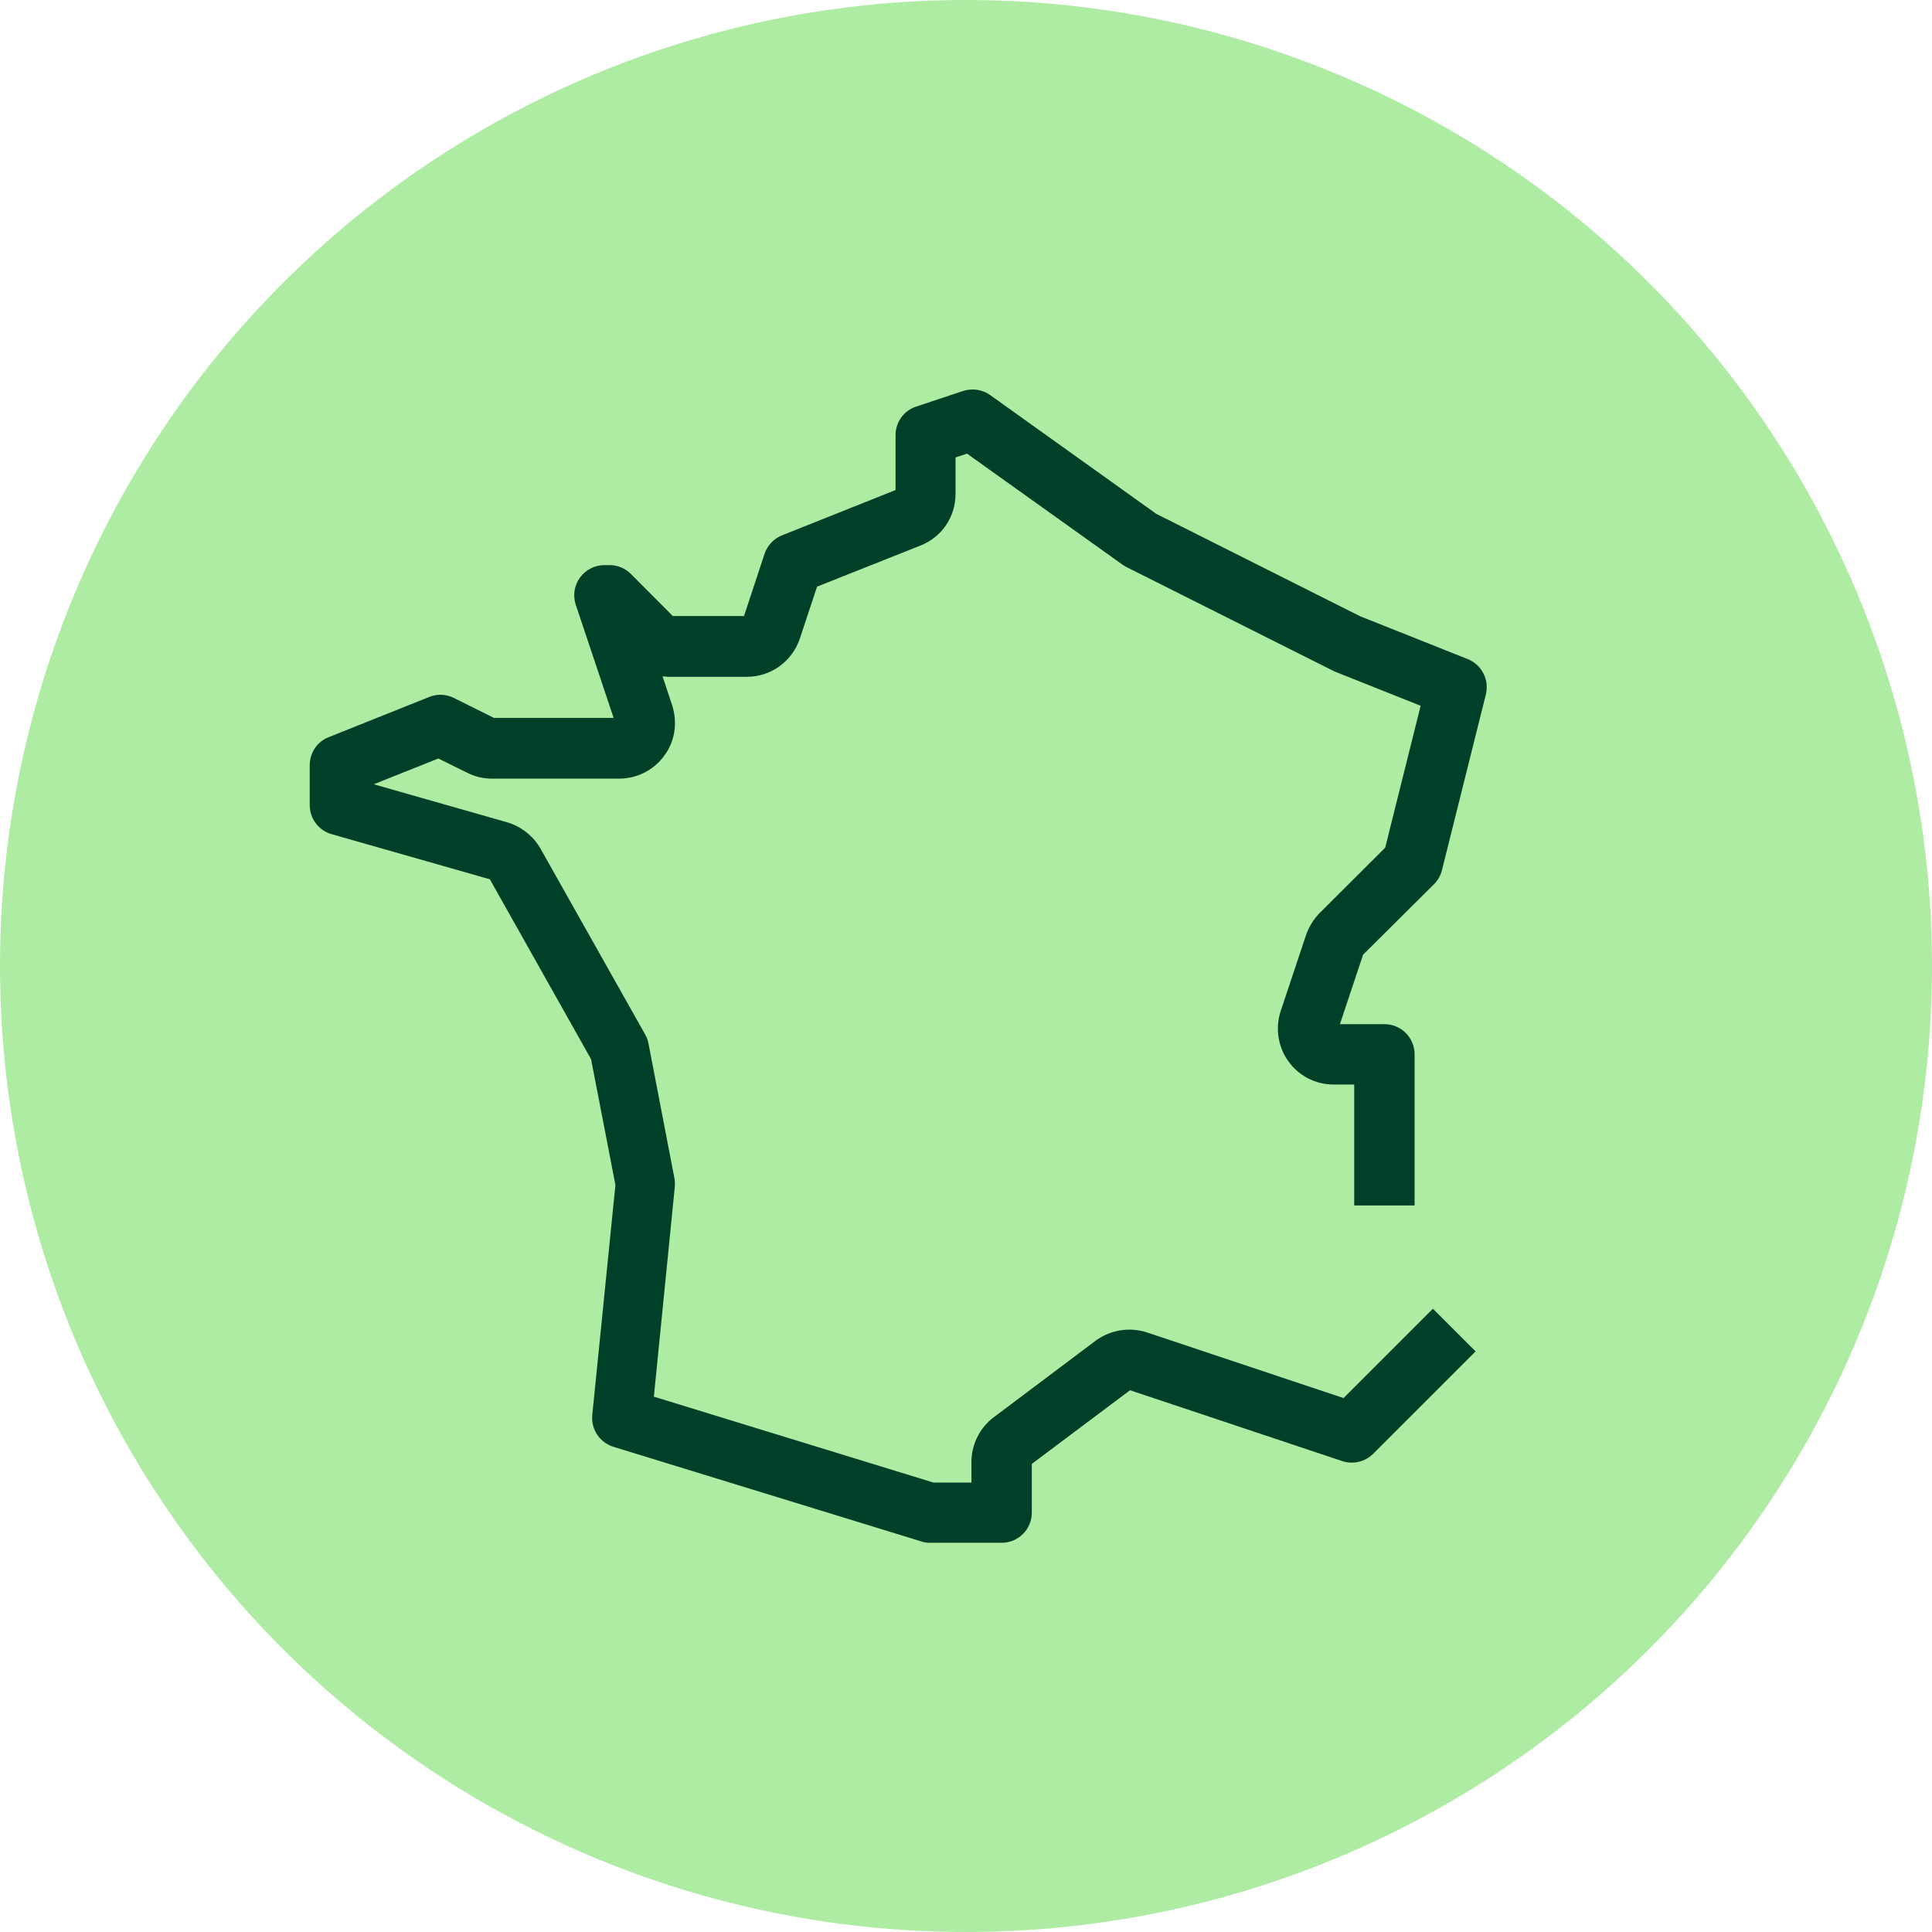
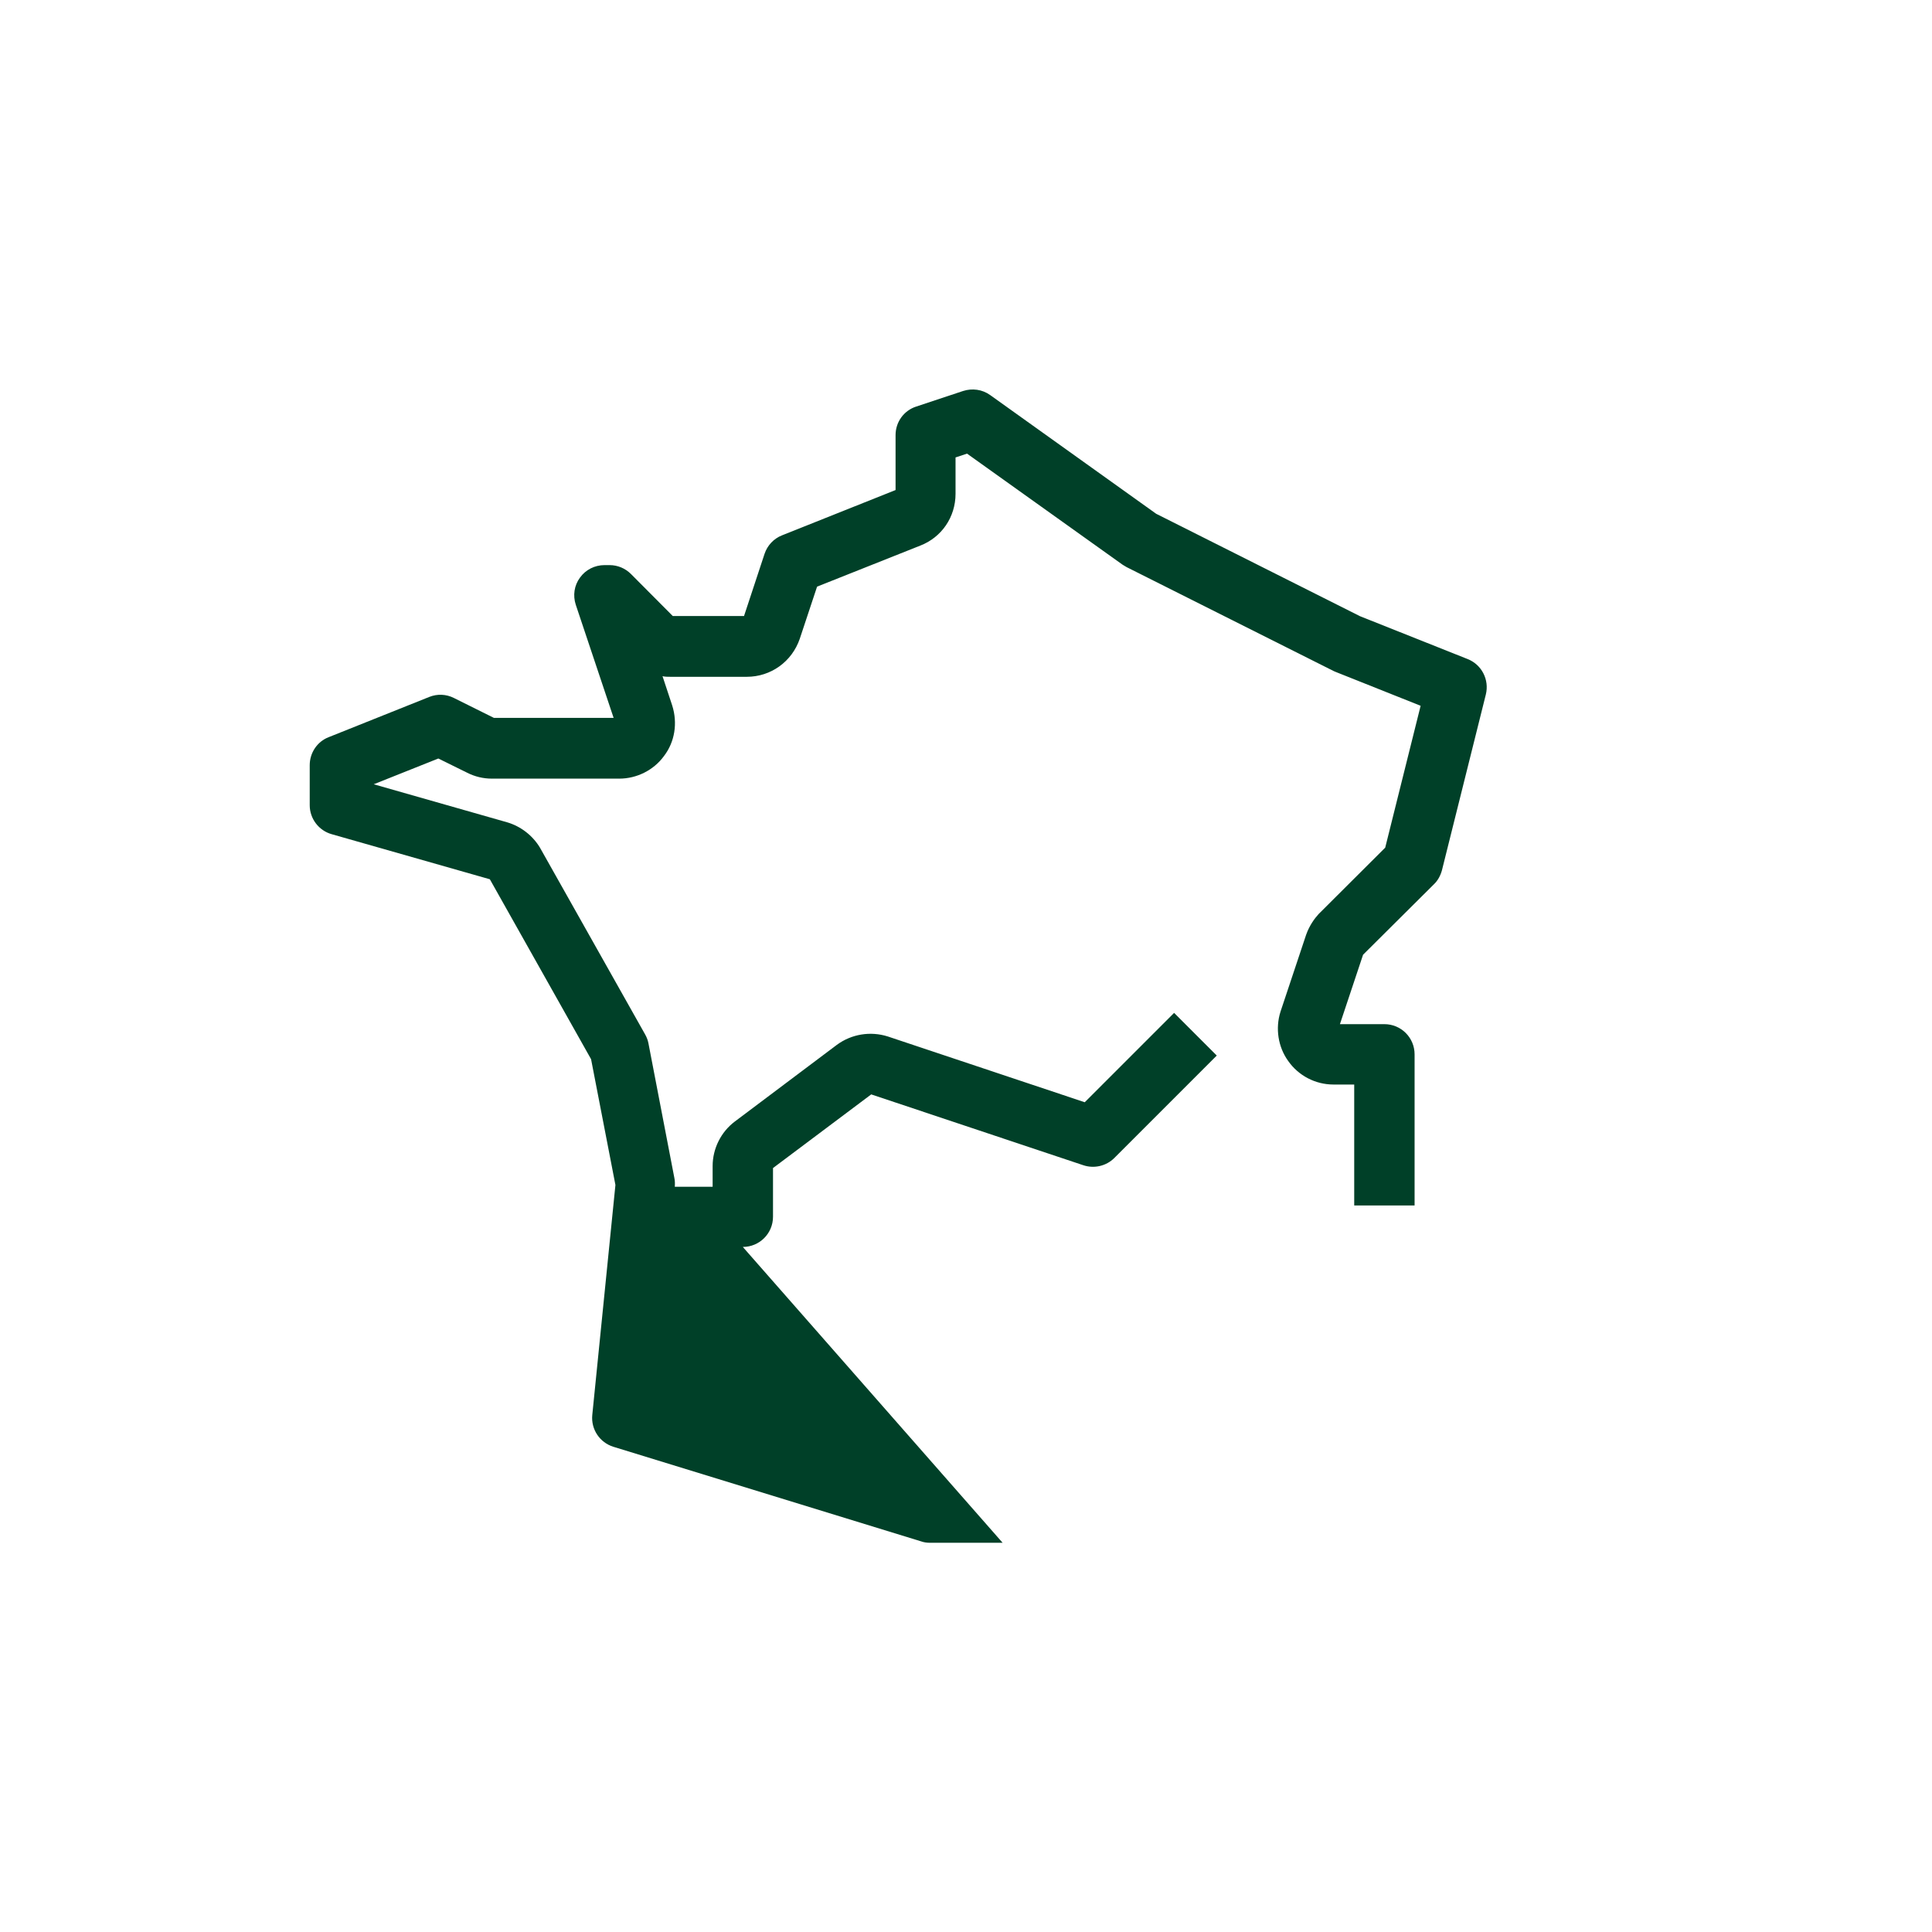
<svg xmlns="http://www.w3.org/2000/svg" viewBox="0 0 96 96">
  <defs>
    <style>
      .cls-1 {
        fill: #adeca2;
      }

      .cls-2 {
        fill: #004028;
      }
    </style>
  </defs>
  <g id="Pastilles_FAIT" data-name="Pastilles FAIT">
-     <circle class="cls-1" cx="48" cy="48" r="48" />
-   </g>
+     </g>
  <g id="Pictos">
-     <path class="cls-2" d="M49.82,76.66h-3.61c-.15,0-.3-.02-.44-.07l-15.29-4.7c-.68-.21-1.12-.87-1.05-1.58l1.15-11.43-1.21-6.25-5.03-8.94-7.86-2.24c-.64-.18-1.09-.77-1.09-1.44v-1.99c0-.61.37-1.17.94-1.39l5-2c.4-.16.84-.14,1.22.05l1.99.99h5.95l-1.88-5.62c-.15-.46-.08-.96.21-1.35.28-.39.73-.62,1.22-.62h.25c.4,0,.78.16,1.06.44l2.08,2.09h3.54l1.02-3.09c.14-.42.46-.76.87-.92l5.64-2.25v-2.73c0-.65.41-1.22,1.03-1.42l2.32-.77c.46-.15.96-.08,1.35.2l8.25,5.9,10.13,5.09,5.35,2.13c.7.28,1.08,1.03.9,1.76l-2.18,8.73c-.07.26-.2.51-.4.7l-3.52,3.5-1.15,3.45h2.21c.83,0,1.5.67,1.5,1.5v7.51h-3v-6.01h-1.03c-.9,0-1.74-.44-2.25-1.17-.5-.69-.65-1.62-.38-2.46l1.27-3.81c.17-.48.43-.82.62-1.03l3.31-3.3,1.76-7.05-4.19-1.67s-.08-.03-.12-.05l-10.3-5.17c-.07-.04-.14-.08-.2-.12l-7.73-5.52-.57.19v1.81c0,1.15-.69,2.16-1.75,2.57l-5.13,2.04-.86,2.59c-.39,1.14-1.44,1.89-2.63,1.89h-3.8c-.13,0-.26,0-.39-.03l.48,1.45c.28.88.13,1.82-.41,2.52-.51.7-1.35,1.12-2.22,1.12h-6.33c-.43,0-.85-.1-1.24-.3l-1.42-.7-3.21,1.28,6.63,1.89c.68.2,1.27.66,1.63,1.26l5.22,9.27c.08.14.14.29.17.45l1.29,6.7c.03.14.03.29.02.43l-1.04,10.43,13.9,4.27h1.88v-1.03c0-.86.41-1.69,1.1-2.21l5.07-3.81c.73-.54,1.67-.69,2.53-.42l9.79,3.27,4.44-4.44,2.12,2.12-5.09,5.09c-.4.4-1,.54-1.54.36l-10.54-3.52-4.88,3.66v2.42c0,.83-.67,1.5-1.5,1.5ZM24.58,35.68h0,0ZM44.66,24.28s0,0,0,0h0Z" />
+     <path class="cls-2" d="M49.82,76.66h-3.61c-.15,0-.3-.02-.44-.07l-15.29-4.7c-.68-.21-1.12-.87-1.05-1.58l1.15-11.43-1.21-6.25-5.03-8.94-7.86-2.24c-.64-.18-1.09-.77-1.09-1.44v-1.99c0-.61.37-1.17.94-1.39l5-2c.4-.16.84-.14,1.22.05l1.99.99h5.95l-1.88-5.62c-.15-.46-.08-.96.21-1.35.28-.39.73-.62,1.22-.62h.25c.4,0,.78.16,1.06.44l2.08,2.09h3.54l1.02-3.09c.14-.42.46-.76.87-.92l5.64-2.25v-2.73c0-.65.41-1.22,1.03-1.42l2.32-.77c.46-.15.96-.08,1.35.2l8.25,5.9,10.13,5.09,5.35,2.13c.7.28,1.08,1.03.9,1.76l-2.18,8.73c-.07.26-.2.51-.4.7l-3.52,3.5-1.15,3.45h2.21c.83,0,1.5.67,1.5,1.5v7.51h-3v-6.01h-1.03c-.9,0-1.74-.44-2.25-1.17-.5-.69-.65-1.62-.38-2.46l1.27-3.81c.17-.48.43-.82.62-1.03l3.31-3.3,1.76-7.05-4.19-1.67s-.08-.03-.12-.05l-10.3-5.17c-.07-.04-.14-.08-.2-.12l-7.73-5.52-.57.19v1.81c0,1.15-.69,2.16-1.75,2.57l-5.13,2.04-.86,2.59c-.39,1.14-1.44,1.89-2.63,1.89h-3.8c-.13,0-.26,0-.39-.03l.48,1.45c.28.88.13,1.82-.41,2.52-.51.7-1.35,1.12-2.22,1.12h-6.33c-.43,0-.85-.1-1.24-.3l-1.42-.7-3.21,1.28,6.63,1.89c.68.2,1.27.66,1.63,1.26l5.22,9.27c.08.14.14.29.17.45l1.29,6.7c.03.14.03.29.02.43h1.88v-1.03c0-.86.41-1.69,1.1-2.21l5.07-3.81c.73-.54,1.67-.69,2.53-.42l9.79,3.27,4.44-4.44,2.12,2.12-5.09,5.09c-.4.4-1,.54-1.54.36l-10.54-3.52-4.88,3.66v2.42c0,.83-.67,1.5-1.5,1.5ZM24.58,35.68h0,0ZM44.66,24.28s0,0,0,0h0Z" />
  </g>
</svg>